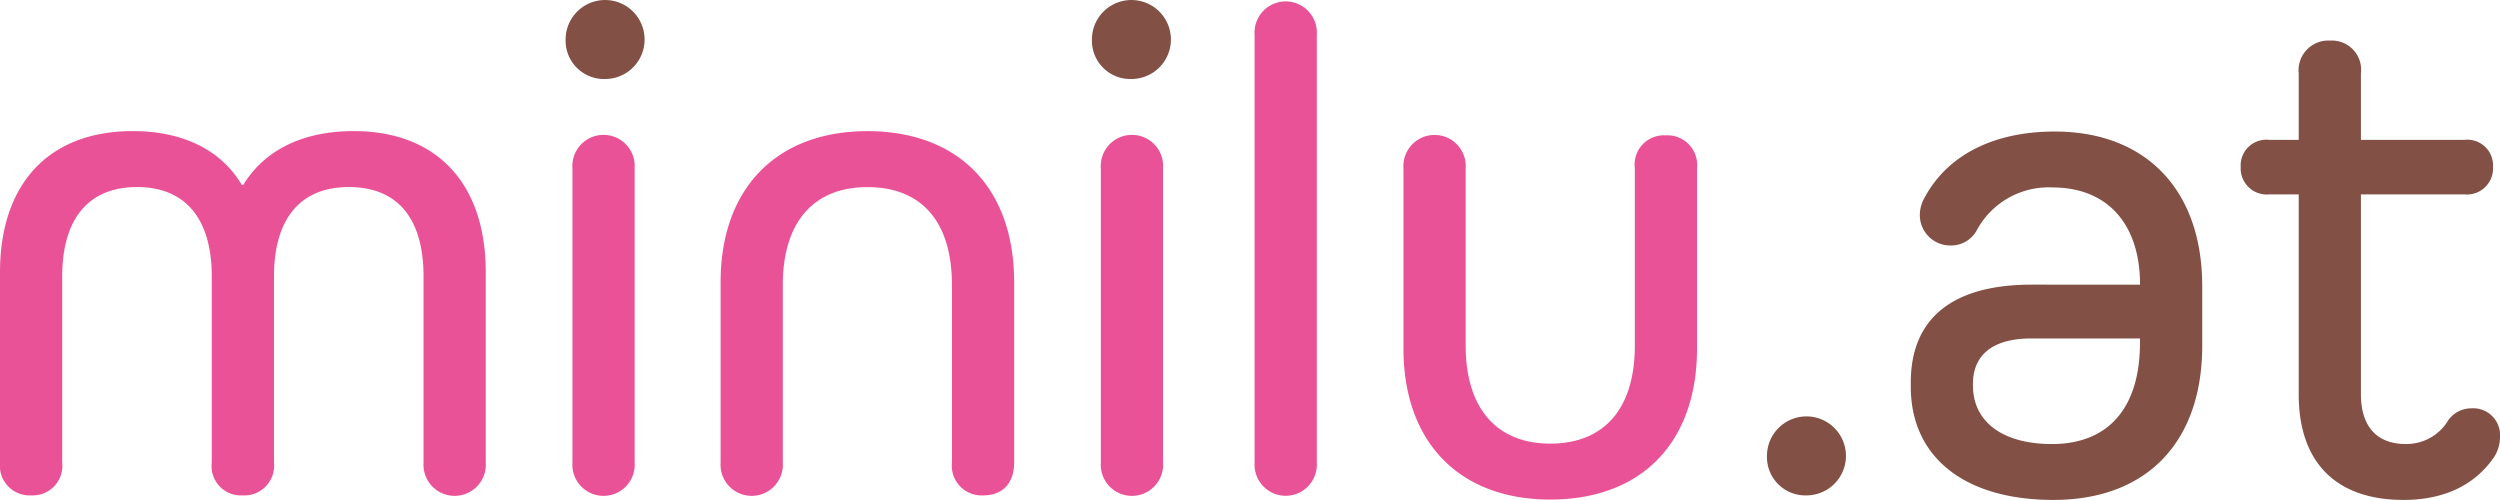
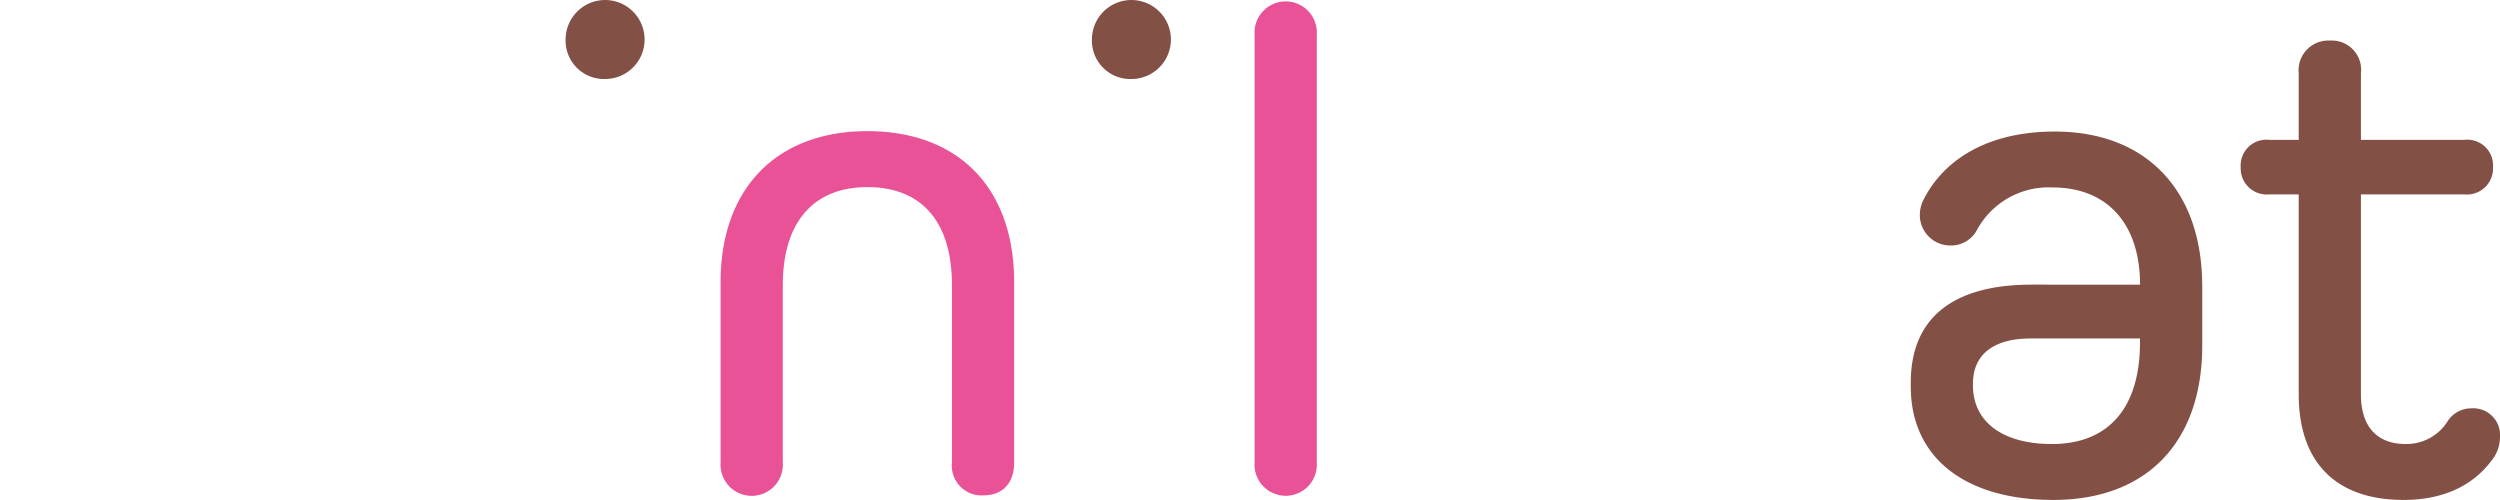
<svg xmlns="http://www.w3.org/2000/svg" id="Logo_AT" data-name="Logo AT" width="232.525" height="46.498" viewBox="0 0 232.525 46.498">
  <g id="Gruppe_6088" data-name="Gruppe 6088" transform="translate(0 0.001)">
-     <path id="Pfad_17" data-name="Pfad 17" d="M45.234,121.139v17.686a2.9,2.9,0,1,1-5.786,0v-17.3c0-5.4-2.405-8.322-6.955-8.322-4.486,0-6.956,2.925-6.956,8.322v17.3a2.768,2.768,0,0,1-2.925,3.056,2.722,2.722,0,0,1-2.861-3.056v-17.3c0-5.4-2.47-8.322-6.955-8.322s-6.956,2.925-6.956,8.322v17.3a2.753,2.753,0,0,1-2.86,3.056,2.769,2.769,0,0,1-2.926-3.056V121.139C.054,112.881,4.605,108,12.406,108c4.745,0,8.256,1.82,10.141,5.006h.13c1.95-3.186,5.46-5.006,10.271-5.006,7.736,0,12.286,4.876,12.286,13.134" transform="translate(-0.054 -95.807)" fill="#ea5297" />
-     <path id="Pfad_18" data-name="Pfad 18" d="M59.082,111.451v27.374a2.9,2.9,0,1,1-5.786,0V111.451a2.9,2.9,0,1,1,5.786,0" transform="translate(-0.054 -95.807)" fill="#ea5297" />
    <path id="Pfad_19" data-name="Pfad 19" d="M94.38,122.049v16.775c0,1.887-1.04,3.057-2.86,3.057a2.769,2.769,0,0,1-2.926-3.057V122.309c0-5.852-2.795-9.1-7.866-9.1-5,0-7.865,3.251-7.865,9.1v16.515a2.9,2.9,0,1,1-5.786,0V122.049c0-8.713,5.2-14.044,13.651-14.044,8.516,0,13.652,5.331,13.652,14.044" transform="translate(-0.054 -95.807)" fill="#ea5297" />
-     <path id="Pfad_20" data-name="Pfad 20" d="M108.228,111.451v27.374a2.9,2.9,0,1,1-5.786,0V111.451a2.9,2.9,0,1,1,5.786,0" transform="translate(-0.054 -95.807)" fill="#ea5297" />
    <path id="Pfad_21" data-name="Pfad 21" d="M122.53,99.032v39.793a2.9,2.9,0,1,1-5.787,0V99.032a2.9,2.9,0,1,1,5.787,0" transform="translate(-0.054 -95.807)" fill="#ea5297" />
-     <path id="Pfad_22" data-name="Pfad 22" d="M157.894,111.451v16.775c0,8.713-5.136,14.044-13.652,14.044-8.451,0-13.652-5.331-13.652-14.044V111.451a2.9,2.9,0,1,1,5.787,0v16.515c0,5.787,2.859,9.1,7.865,9.1,5.07,0,7.866-3.316,7.866-9.1V111.451a2.721,2.721,0,0,1,2.861-3.056,2.769,2.769,0,0,1,2.925,3.056" transform="translate(-0.054 -95.807)" fill="#ea5297" />
-     <path id="Pfad_23" data-name="Pfad 23" d="M164.4,138.175a3.673,3.673,0,1,1,3.705,3.707,3.571,3.571,0,0,1-3.705-3.707" transform="translate(-0.054 -95.807)" fill="#825045" />
    <path id="Pfad_24" data-name="Pfad 24" d="M101.614,99.447a3.673,3.673,0,1,1,3.706,3.707,3.572,3.572,0,0,1-3.706-3.707" transform="translate(-0.054 -95.807)" fill="#825045" />
    <path id="Pfad_25" data-name="Pfad 25" d="M52.662,99.447a3.673,3.673,0,1,1,3.706,3.707,3.572,3.572,0,0,1-3.706-3.707" transform="translate(-0.054 -95.807)" fill="#825045" />
    <path id="Pfad_26" data-name="Pfad 26" d="M204.885,122.407v5.527c0,8.973-5.136,14.37-13.847,14.37-8.256,0-13.262-3.967-13.262-10.534v-.39c0-5.982,3.9-9.1,11.247-9.1H199.1c0-5.657-3.056-9.038-8.126-9.038a7.576,7.576,0,0,0-7.086,4.032,2.73,2.73,0,0,1-2.47,1.365,2.831,2.831,0,0,1-2.8-2.861,3.237,3.237,0,0,1,.325-1.366c2.08-4.1,6.436-6.372,12.221-6.372,8.451,0,13.717,5.4,13.717,14.37m-5.786,5.267v-.39H188.957c-3.51,0-5.4,1.5-5.4,4.226v.13c0,3.381,2.731,5.462,7.346,5.462,5.331,0,8.191-3.446,8.191-9.428" transform="translate(-0.054 -95.807)" fill="#825045" />
    <path id="Pfad_27" data-name="Pfad 27" d="M232.059,138.273c-1.755,2.6-4.616,4.031-8.451,4.031-6.24,0-9.751-3.446-9.751-9.818v-18.6h-2.73a2.426,2.426,0,0,1-2.665-2.536,2.394,2.394,0,0,1,2.665-2.536h2.73v-6.177a2.769,2.769,0,0,1,2.926-3.056,2.721,2.721,0,0,1,2.86,3.056v6.177h9.621a2.394,2.394,0,0,1,2.665,2.536,2.426,2.426,0,0,1-2.665,2.536h-9.621v18.6c0,2.925,1.43,4.617,4.16,4.617a4.521,4.521,0,0,0,3.965-2.212,2.617,2.617,0,0,1,2.146-1.105,2.491,2.491,0,0,1,2.665,2.667,3.494,3.494,0,0,1-.52,1.82" transform="translate(-0.054 -95.807)" fill="#825045" />
  </g>
</svg>